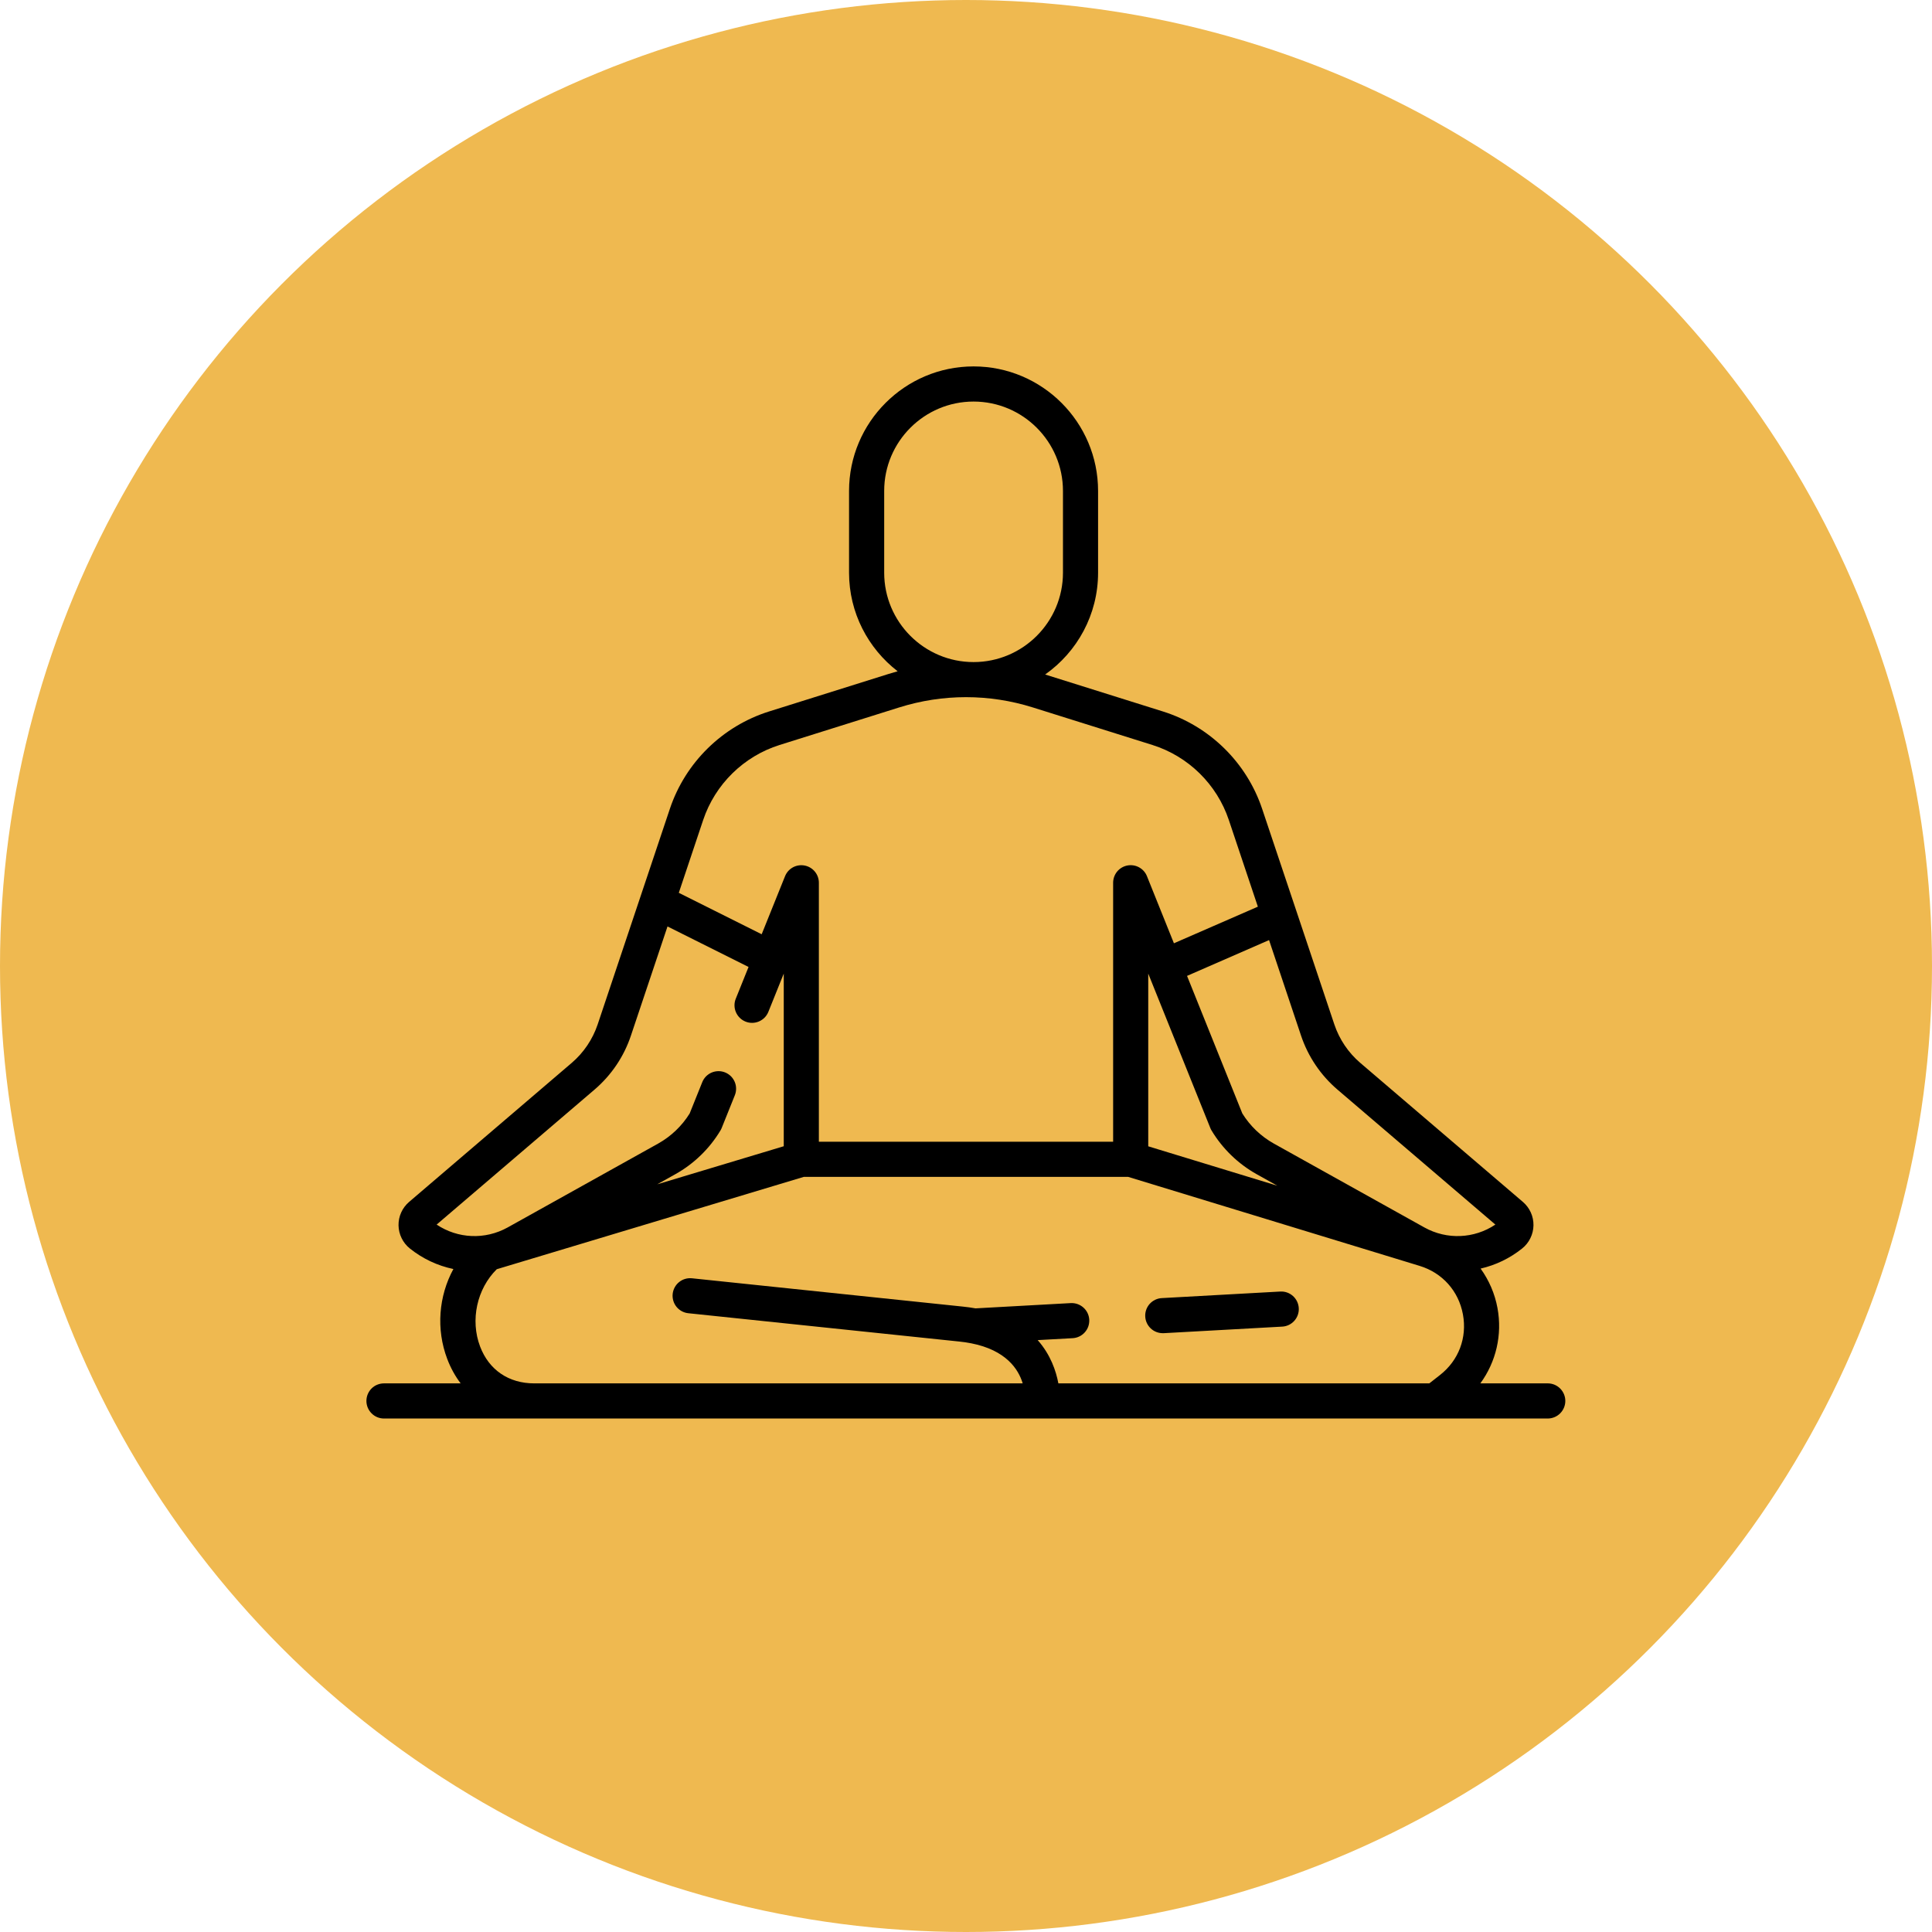
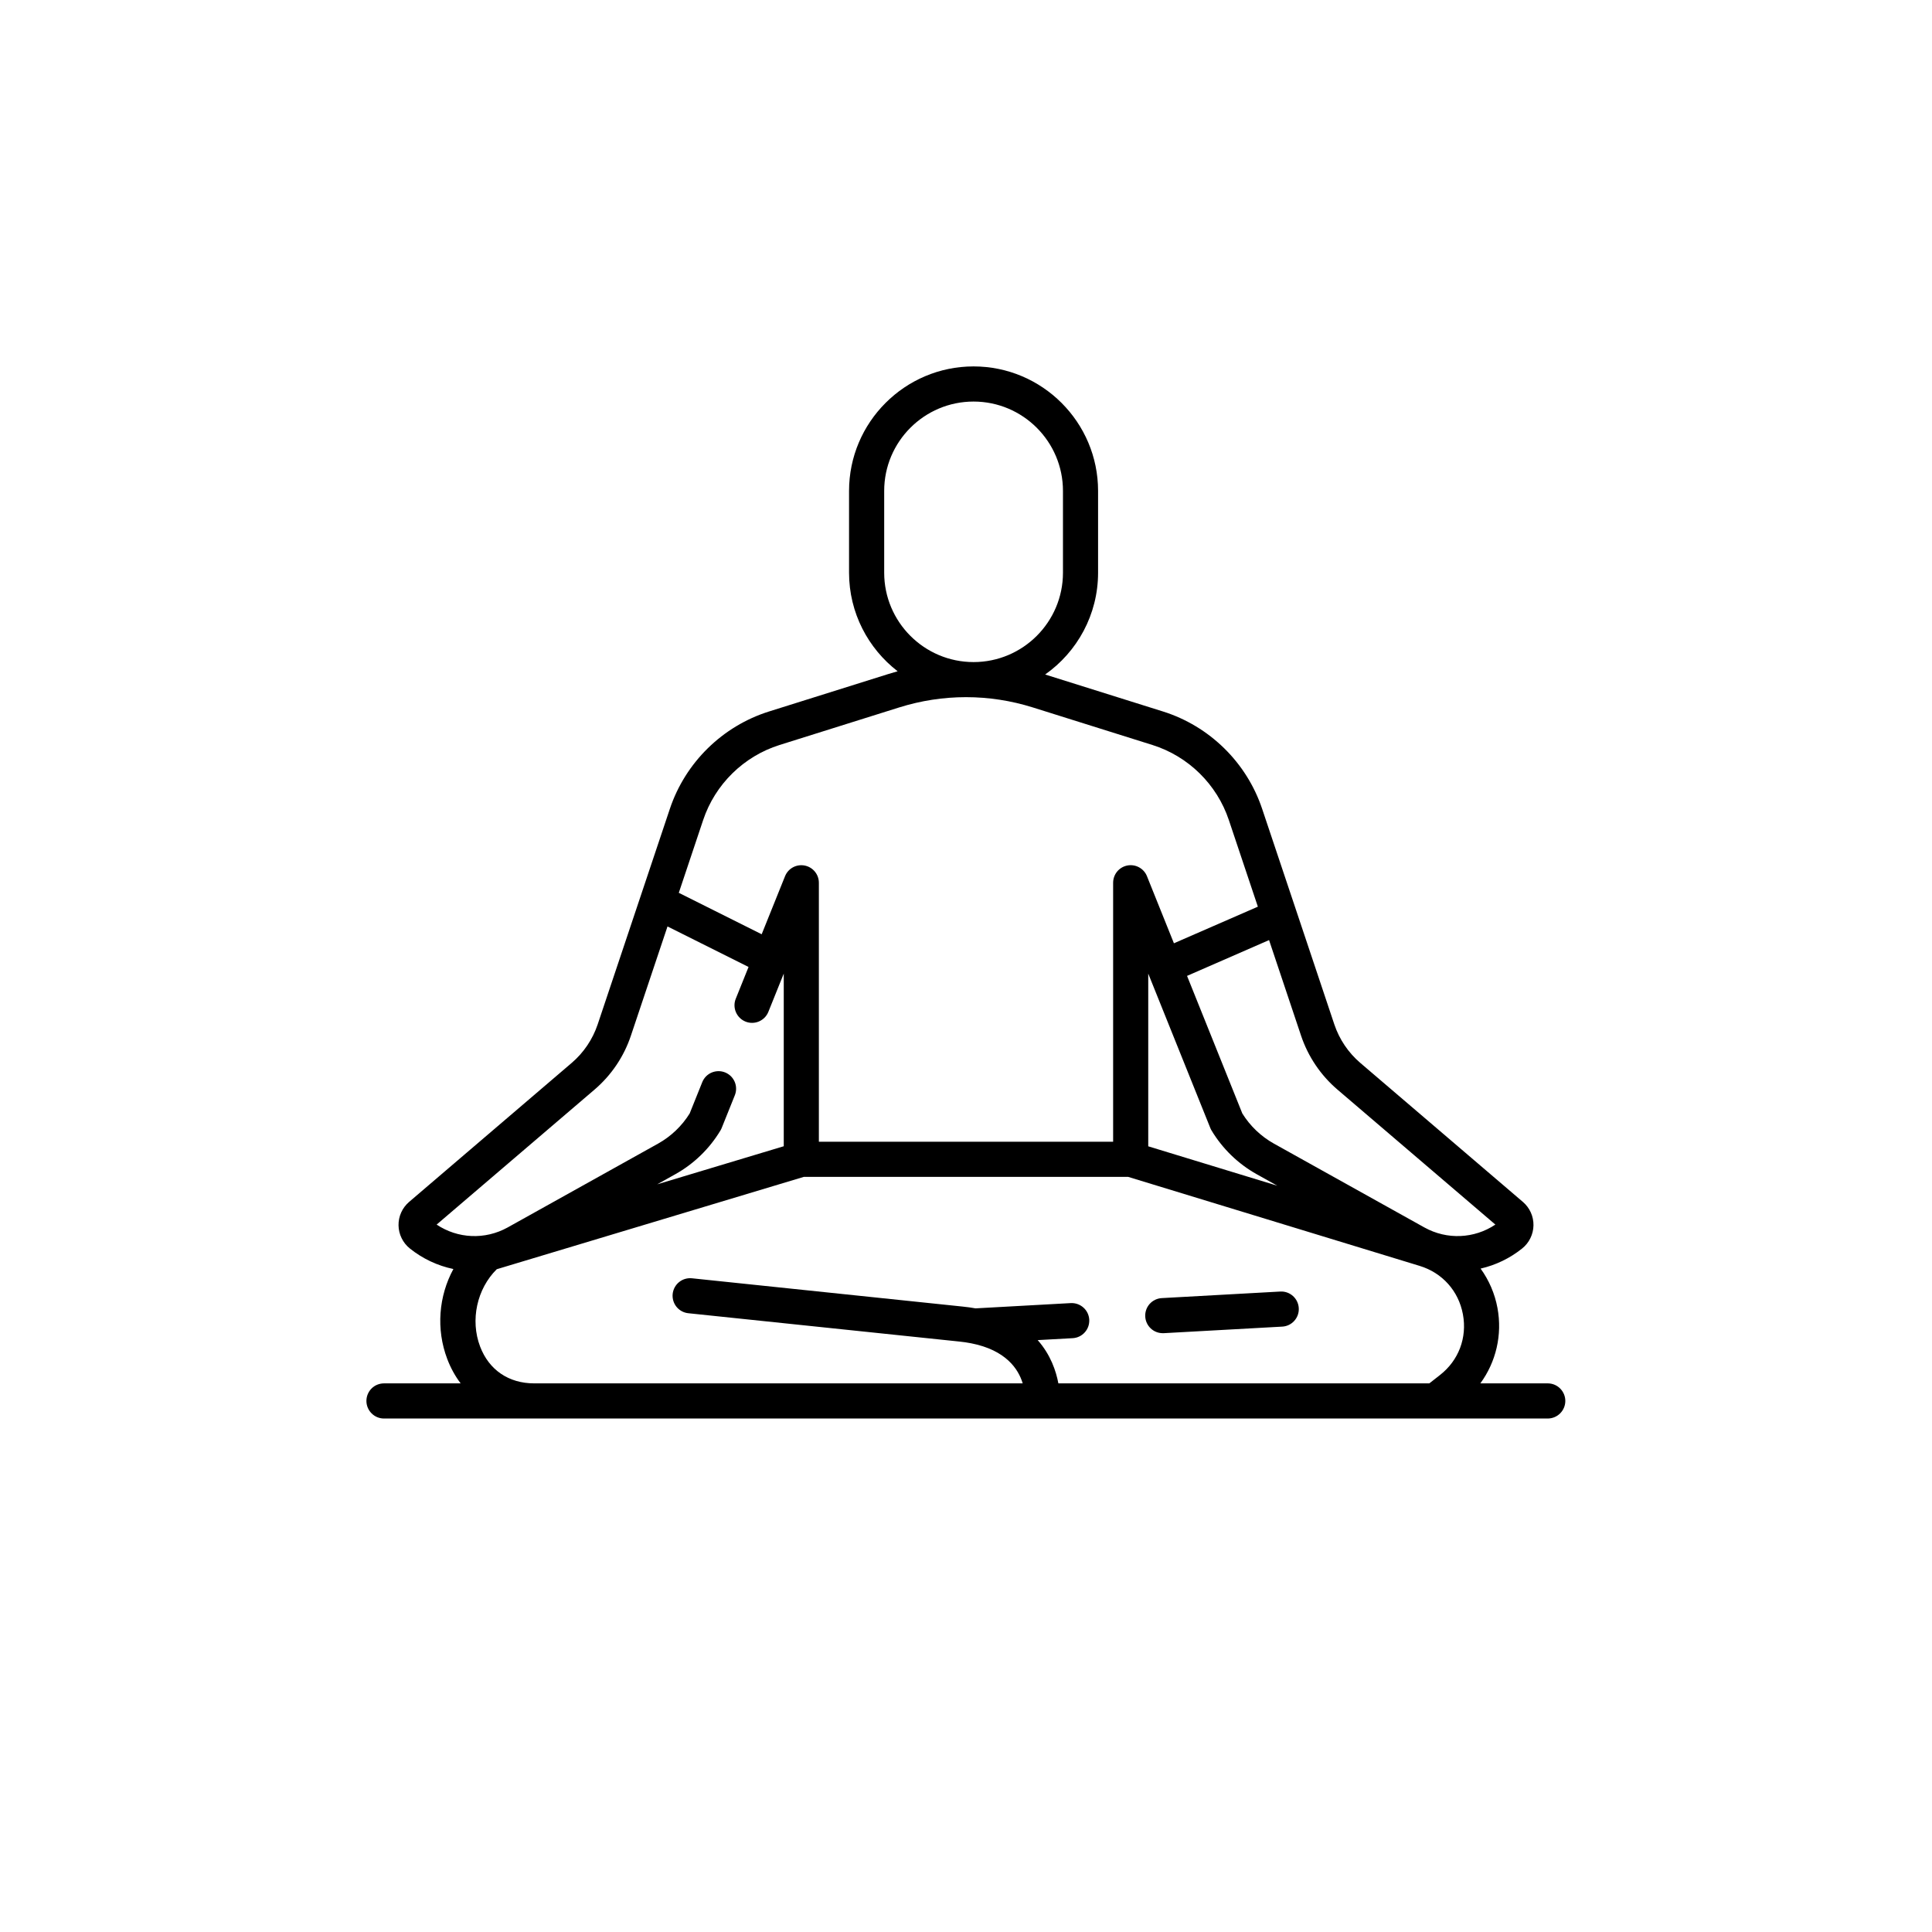
<svg xmlns="http://www.w3.org/2000/svg" width="58" height="58" viewBox="0 0 58 58" fill="none">
-   <circle cx="29" cy="29" r="29" fill="#EFB950" />
  <path d="M46.473 41.53H44.441C44.911 40.888 45.105 40.074 44.955 39.266C44.876 38.839 44.703 38.436 44.449 38.084C44.905 37.979 45.331 37.773 45.696 37.48C45.8 37.397 45.885 37.291 45.943 37.171C46.002 37.051 46.034 36.92 46.036 36.786C46.038 36.653 46.011 36.52 45.956 36.399C45.901 36.277 45.82 36.169 45.718 36.082L40.837 31.909C40.478 31.602 40.209 31.203 40.058 30.755L38.918 27.349C38.918 27.348 38.917 27.347 38.917 27.346L37.89 24.281C37.424 22.89 36.311 21.799 34.913 21.359L31.376 20.249C32.337 19.572 32.965 18.454 32.965 17.193V14.738C32.965 12.677 31.288 11 29.227 11C27.166 11 25.489 12.677 25.489 14.738V17.193C25.489 18.396 26.062 19.468 26.948 20.152C26.856 20.178 26.765 20.204 26.674 20.233L23.087 21.359C21.689 21.799 20.576 22.89 20.11 24.281L17.942 30.755C17.791 31.203 17.522 31.602 17.163 31.909L12.282 36.082C12.18 36.169 12.099 36.277 12.044 36.399C11.989 36.521 11.962 36.653 11.964 36.786C11.966 36.92 11.998 37.051 12.057 37.171C12.115 37.291 12.2 37.397 12.304 37.48C12.685 37.786 13.133 37.997 13.611 38.097C13.17 38.91 13.086 39.9 13.427 40.798C13.53 41.07 13.666 41.314 13.829 41.53H11.527C11.458 41.53 11.389 41.544 11.325 41.57C11.261 41.596 11.203 41.635 11.154 41.684C11.105 41.733 11.067 41.791 11.04 41.855C11.014 41.919 11 41.988 11 42.057C11 42.197 11.056 42.331 11.155 42.43C11.253 42.529 11.387 42.585 11.527 42.585H46.473C46.611 42.582 46.743 42.526 46.84 42.427C46.937 42.328 46.992 42.196 46.992 42.057C46.992 41.919 46.937 41.786 46.84 41.687C46.743 41.588 46.611 41.532 46.473 41.53V41.53ZM34.471 29.228L36.334 33.862C36.344 33.888 36.357 33.913 36.371 33.937C36.701 34.486 37.169 34.939 37.729 35.252L38.346 35.596L34.471 34.413V29.228ZM40.152 32.711L44.892 36.763C44.256 37.188 43.438 37.225 42.761 36.849L38.242 34.331C37.856 34.115 37.53 33.804 37.296 33.428L35.636 29.297L38.098 28.222L39.058 31.089C39.269 31.719 39.647 32.279 40.152 32.711L40.152 32.711ZM26.544 17.193V14.738C26.544 13.258 27.748 12.055 29.227 12.055C30.707 12.055 31.911 13.258 31.911 14.738V17.193C31.911 18.673 30.707 19.876 29.227 19.876C27.748 19.876 26.544 18.673 26.544 17.193ZM23.403 22.365L26.99 21.239C28.305 20.826 29.695 20.826 31.01 21.239L34.597 22.365C35.674 22.704 36.531 23.545 36.89 24.616L37.762 27.219L35.242 28.318L34.433 26.305C34.388 26.191 34.304 26.097 34.196 26.038C34.089 25.979 33.964 25.96 33.844 25.983C33.723 26.006 33.615 26.071 33.537 26.165C33.459 26.26 33.417 26.379 33.417 26.501V34.276H24.583V26.501C24.583 26.249 24.404 26.032 24.156 25.984C24.036 25.961 23.911 25.98 23.804 26.038C23.696 26.097 23.613 26.191 23.567 26.305L22.866 28.047L20.378 26.803L21.11 24.616C21.469 23.545 22.326 22.704 23.403 22.365L23.403 22.365ZM17.848 32.711C18.353 32.279 18.731 31.719 18.941 31.089L20.039 27.813L22.472 29.029L22.088 29.983C22.062 30.047 22.049 30.116 22.05 30.185C22.051 30.254 22.065 30.323 22.093 30.387C22.12 30.45 22.159 30.508 22.209 30.556C22.258 30.605 22.317 30.643 22.381 30.669C22.445 30.695 22.514 30.708 22.583 30.707C22.652 30.706 22.721 30.692 22.784 30.665C22.848 30.637 22.906 30.598 22.954 30.549C23.003 30.499 23.041 30.441 23.067 30.376L23.529 29.228V34.411L19.73 35.554L20.271 35.252C20.831 34.94 21.299 34.486 21.629 33.937C21.643 33.913 21.656 33.888 21.666 33.862L22.06 32.881C22.086 32.817 22.099 32.748 22.098 32.679C22.098 32.609 22.083 32.541 22.056 32.477C22.029 32.414 21.989 32.356 21.94 32.307C21.89 32.259 21.832 32.221 21.768 32.195C21.703 32.169 21.635 32.156 21.566 32.157C21.496 32.158 21.428 32.172 21.364 32.199C21.3 32.226 21.243 32.266 21.194 32.315C21.146 32.365 21.108 32.423 21.082 32.488L20.704 33.428C20.47 33.804 20.144 34.115 19.758 34.331L15.24 36.849C14.562 37.225 13.744 37.188 13.108 36.763L17.848 32.711ZM16.04 41.53H16.038C15.272 41.53 14.68 41.127 14.413 40.424C14.111 39.629 14.318 38.691 14.913 38.103L24.133 35.33H33.866L42.619 38.003C43.302 38.212 43.788 38.756 43.918 39.458C44.048 40.16 43.79 40.842 43.227 41.281L42.909 41.53H31.773C31.704 41.16 31.54 40.669 31.152 40.231L32.202 40.173C32.271 40.169 32.339 40.152 32.401 40.122C32.464 40.092 32.52 40.05 32.566 39.998C32.612 39.947 32.648 39.887 32.671 39.821C32.694 39.756 32.703 39.687 32.7 39.617C32.684 39.327 32.435 39.105 32.144 39.12L29.286 39.278C29.16 39.255 29.034 39.238 28.907 39.225L20.773 38.375C20.704 38.368 20.635 38.374 20.568 38.394C20.502 38.413 20.44 38.446 20.386 38.49C20.332 38.533 20.288 38.587 20.255 38.648C20.222 38.709 20.201 38.776 20.194 38.845C20.18 38.984 20.221 39.123 20.309 39.232C20.397 39.34 20.525 39.41 20.664 39.424L28.798 40.274C28.921 40.286 29.037 40.304 29.145 40.325C29.147 40.325 29.149 40.325 29.152 40.326C30.204 40.532 30.575 41.105 30.702 41.53L16.04 41.53Z" fill="black" />
  <path d="M34.907 40.023C34.916 40.023 34.926 40.023 34.936 40.023L38.493 39.826C38.633 39.819 38.763 39.756 38.857 39.651C38.95 39.547 38.998 39.41 38.99 39.271C38.974 38.98 38.725 38.757 38.435 38.773L34.878 38.97C34.739 38.977 34.608 39.04 34.514 39.144C34.421 39.248 34.373 39.386 34.381 39.525C34.388 39.66 34.447 39.786 34.545 39.879C34.642 39.972 34.772 40.023 34.907 40.023Z" fill="black" />
</svg>